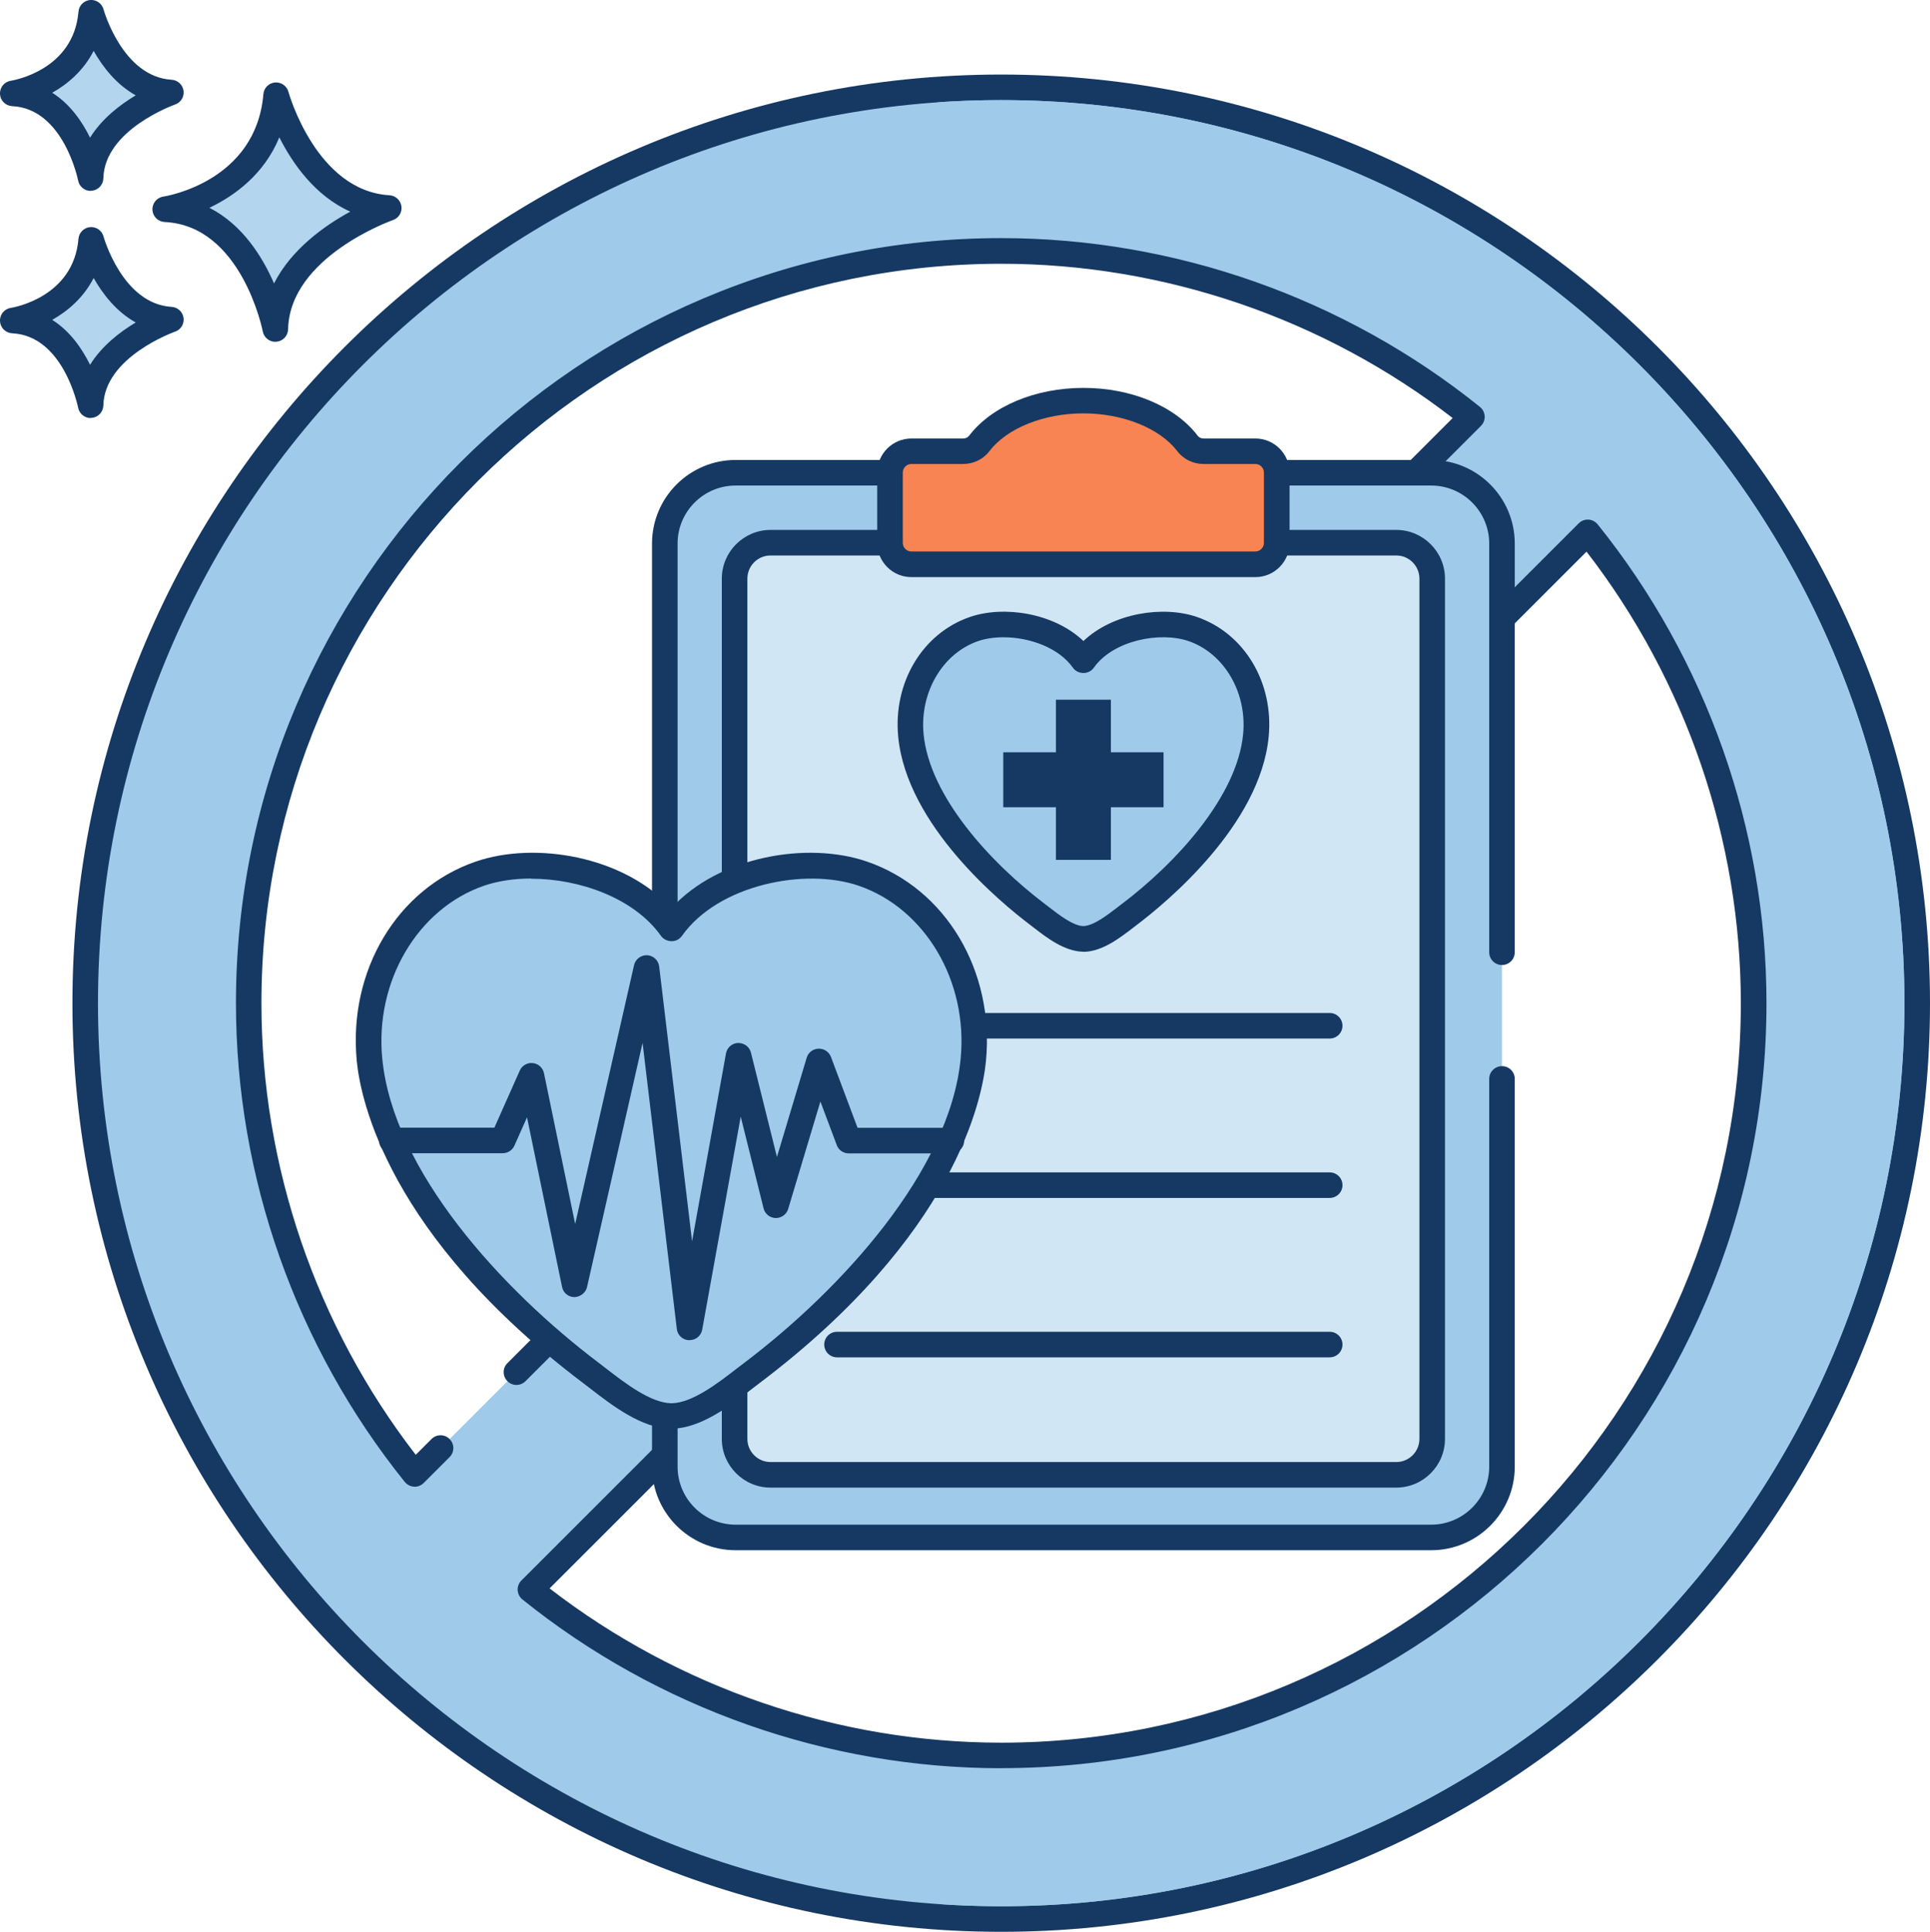
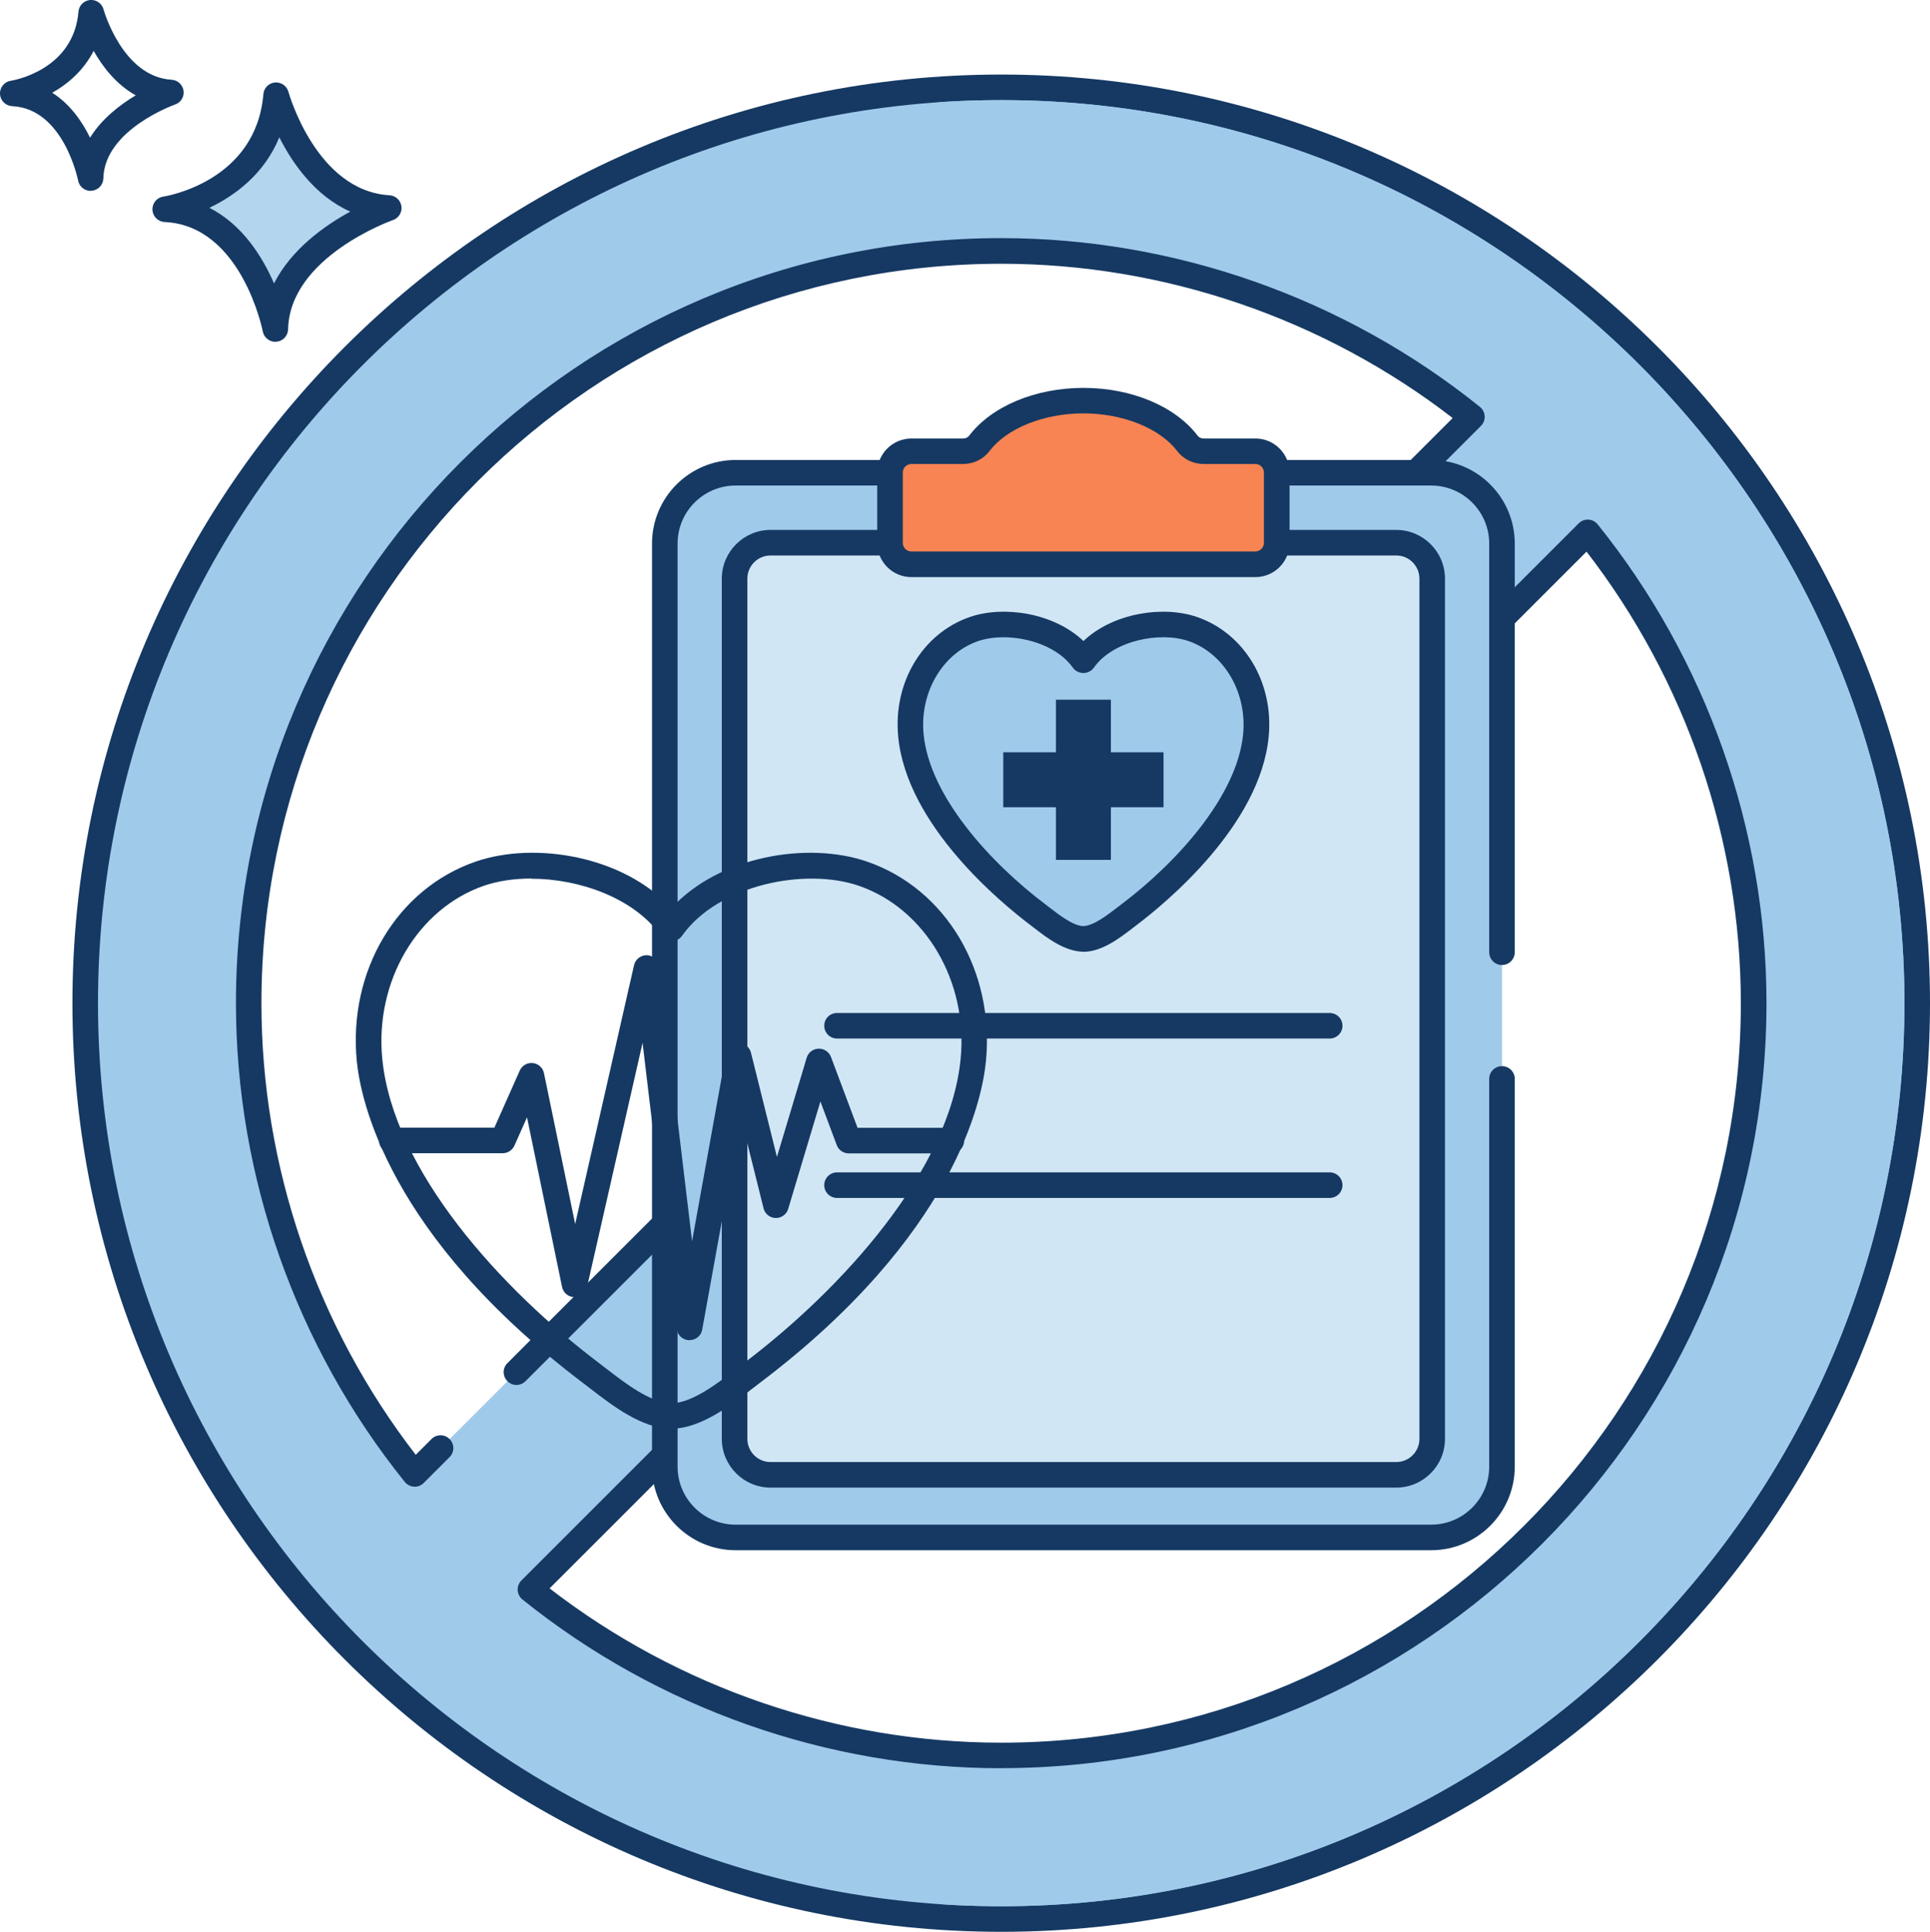
<svg xmlns="http://www.w3.org/2000/svg" id="Layer_2" data-name="Layer 2" viewBox="0 0 226.5 226.75">
  <defs>
    <style>      .cls-1 {        fill: #f78452;      }      .cls-2 {        fill: #b4d5ee;      }      .cls-3, .cls-4 {        fill: #a0caea;      }      .cls-5 {        fill: #d1e6f5;      }      .cls-6 {        fill: #153963;      }      .cls-4 {        fill-rule: evenodd;      }    </style>
  </defs>
  <g id="Layer_1-2" data-name="Layer 1">
    <g>
      <path class="cls-3" d="m117.5,10.25C58.23,10.25,10,58.48,10,117.75s48.23,107.5,107.5,107.5,107.5-48.22,107.5-107.5S176.78,10.25,117.5,10.25ZM51.72,169.96l-3.04,3.05c-12.18-15.14-19.48-34.36-19.48-55.26,0-48.69,39.61-88.3,88.3-88.3,20.9,0,40.12,7.3,55.26,19.48l-112.13,112.12-8.91,8.91Zm65.78,36.1c-20.89,0-40.11-7.3-55.25-19.48l124.08-124.08c12.18,15.14,19.48,34.36,19.48,55.25,0,48.69-39.61,88.31-88.31,88.31Z" />
      <path class="cls-6" d="m117.5,226.75c-60.1,0-109-48.9-109-109S57.4,8.75,117.5,8.75s109,48.9,109,109-48.9,109-109,109Zm0-215C59.05,11.75,11.5,59.3,11.5,117.75s47.55,106,106,106,106-47.55,106-106S175.95,11.75,117.5,11.75Zm0,195.8c-20.36,0-40.31-7.03-56.19-19.81-.33-.27-.53-.66-.56-1.09-.02-.43.14-.84.44-1.14l124.08-124.08c.3-.3.71-.46,1.14-.44.43.02.82.23,1.09.56,12.77,15.88,19.81,35.84,19.81,56.19,0,49.52-40.29,89.8-89.8,89.8Zm-53-21.11c15.13,11.69,33.88,18.11,53,18.11,47.86,0,86.8-38.94,86.8-86.8,0-19.12-6.42-37.87-18.11-53l-121.69,121.69Zm-15.83-11.94s-.05,0-.08,0c-.43-.02-.82-.23-1.09-.56-12.77-15.88-19.81-35.84-19.81-56.19,0-49.52,40.29-89.8,89.8-89.8,20.36,0,40.31,7.03,56.19,19.81.33.27.53.66.56,1.09.02.43-.14.84-.44,1.14l-112.13,112.13c-.59.59-1.54.59-2.12,0-.59-.59-.59-1.54,0-2.12l110.93-110.93c-15.13-11.69-33.88-18.11-53-18.11-47.86,0-86.8,38.94-86.8,86.8,0,19.12,6.42,37.87,18.11,53l1.85-1.85c.58-.59,1.54-.59,2.12,0,.59.59.59,1.54,0,2.12l-3.04,3.04c-.28.28-.66.44-1.06.44Z" />
      <path class="cls-3" d="m176.27,111.77v-47.97c0-4.59-3.72-8.31-8.31-8.31h-81.63c-4.59,0-8.31,3.72-8.31,8.31v108.35c0,4.59,3.72,8.31,8.31,8.31h81.63c4.59,0,8.31-3.72,8.31-8.31v-60.38Z" />
      <path class="cls-6" d="m167.96,181.96h-81.63c-5.41,0-9.81-4.4-9.81-9.81V63.8c0-5.41,4.4-9.81,9.81-9.81h81.63c5.41,0,9.81,4.4,9.81,9.81v47.97c0,.83-.67,1.5-1.5,1.5s-1.5-.67-1.5-1.5v-47.97c0-3.75-3.05-6.81-6.81-6.81h-81.63c-3.75,0-6.81,3.05-6.81,6.81v108.35c0,3.75,3.05,6.81,6.81,6.81h81.63c3.75,0,6.81-3.05,6.81-6.81v-45.51c0-.83.67-1.5,1.5-1.5s1.5.67,1.5,1.5v45.51c0,5.41-4.4,9.81-9.81,9.81Z" />
      <rect class="cls-5" x="86.21" y="63.7" width="81.88" height="109.41" rx="4.22" ry="4.22" />
      <path class="cls-6" d="m163.86,174.61h-73.43c-3.15,0-5.72-2.57-5.72-5.72v-100.97c0-3.15,2.57-5.72,5.72-5.72h73.43c3.15,0,5.72,2.57,5.72,5.72v100.97c0,3.15-2.57,5.72-5.72,5.72Zm-73.43-109.41c-1.5,0-2.72,1.22-2.72,2.72v100.97c0,1.5,1.22,2.72,2.72,2.72h73.43c1.5,0,2.72-1.22,2.72-2.72v-100.97c0-1.5-1.22-2.72-2.72-2.72h-73.43Z" />
      <path class="cls-1" d="m147.32,66.24c1.39,0,2.51-1.13,2.51-2.51v-8.25c0-1.39-1.13-2.51-2.51-2.51h-6.08c-.73,0-1.43-.33-1.88-.91-2.28-2.99-6.89-5.03-12.22-5.03s-9.94,2.05-12.22,5.03c-.44.58-1.15.91-1.88.91h-6.08c-1.39,0-2.51,1.13-2.51,2.51v8.25c0,1.39,1.13,2.51,2.51,2.51h40.36Z" />
      <path class="cls-6" d="m147.32,67.74h-40.36c-2.21,0-4.01-1.8-4.01-4.01v-8.25c0-2.21,1.8-4.01,4.01-4.01h6.08c.28,0,.53-.12.69-.32,2.64-3.47,7.78-5.62,13.42-5.62s10.77,2.15,13.41,5.62c.15.2.41.32.69.32h6.08c2.21,0,4.01,1.8,4.01,4.01v8.25c0,2.21-1.8,4.01-4.01,4.01Zm-40.36-13.28c-.56,0-1.01.45-1.01,1.01v8.25c0,.56.45,1.01,1.01,1.01h40.36c.56,0,1.01-.46,1.01-1.01v-8.25c0-.56-.45-1.01-1.01-1.01h-6.08c-1.21,0-2.36-.56-3.07-1.5-2.06-2.7-6.39-4.44-11.03-4.44s-8.97,1.74-11.03,4.44c-.71.94-1.86,1.5-3.07,1.5h-6.08Z" />
      <path class="cls-6" d="m156.05,121.9h-57.82c-.83,0-1.5-.67-1.5-1.5s.67-1.5,1.5-1.5h57.82c.83,0,1.5.67,1.5,1.5s-.67,1.5-1.5,1.5Z" />
      <path class="cls-6" d="m156.05,140.61h-57.82c-.83,0-1.5-.67-1.5-1.5s.67-1.5,1.5-1.5h57.82c.83,0,1.5.67,1.5,1.5s-.67,1.5-1.5,1.5Z" />
-       <path class="cls-6" d="m156.05,159.32h-57.82c-.83,0-1.5-.67-1.5-1.5s.67-1.5,1.5-1.5h57.82c.83,0,1.5.67,1.5,1.5s-.67,1.5-1.5,1.5Z" />
      <path class="cls-4" d="m139.99,73.84c-4.05-1.4-10.2-.05-12.83,3.67,0,0-.01,0-.02,0-2.64-3.71-8.78-5.06-12.83-3.66-5.16,1.78-7.91,7.22-7.4,12.48.79,8.23,8.78,16.42,14.87,21.02,1.39,1.05,3.46,2.83,5.33,2.87,0,0,.08,0,.08,0,1.87-.04,3.94-1.82,5.33-2.87,6.09-4.6,14.08-12.79,14.87-21.02.51-5.26-2.24-10.71-7.4-12.48Z" />
      <path class="cls-6" d="m127.1,111.71c-2.19-.05-4.25-1.64-5.75-2.8l-.48-.37c-3.37-2.55-14.46-11.66-15.46-22.07-.61-6.35,2.84-12.13,8.41-14.05,3.97-1.37,9.85-.49,13.33,2.82,3.48-3.3,9.36-4.19,13.33-2.82h0c5.56,1.92,9.02,7.69,8.41,14.05-1,10.41-12.09,19.53-15.46,22.08l-.48.37c-1.51,1.16-3.57,2.75-5.72,2.8-.01,0-.1,0-.11,0Zm-9.33-36.91c-1.07,0-2.1.15-2.98.45-4.18,1.44-6.87,6.03-6.4,10.92.7,7.3,7.84,15.1,14.28,19.97l.51.39c1.11.86,2.78,2.15,3.95,2.17,1.19-.02,2.86-1.32,3.97-2.17l.51-.39c6.44-4.86,13.58-12.67,14.28-19.97.47-4.89-2.22-9.48-6.4-10.92-3.38-1.16-8.86-.08-11.12,3.12-.09.13-.2.24-.32.33-.53.4-1.28.39-1.82,0-.12-.09-.23-.2-.32-.33-1.67-2.36-5.1-3.57-8.14-3.57Z" />
      <polygon class="cls-6" points="136.55 88.3 130.37 88.3 130.37 82.13 123.92 82.13 123.92 88.3 117.74 88.3 117.74 94.75 123.92 94.75 123.92 100.93 130.37 100.93 130.37 94.75 136.55 94.75 136.55 88.3" />
-       <path class="cls-4" d="m101.27,102.55c-7.1-2.44-17.85-.09-22.46,6.42,0,0-.03,0-.03-.01-4.61-6.5-15.36-8.85-22.45-6.41-9.03,3.11-13.85,12.64-12.96,21.85,1.39,14.41,15.37,28.74,26.03,36.79,2.43,1.84,6.05,4.95,9.33,5.01,0,0,.14,0,.14,0,3.28-.07,6.9-3.18,9.33-5.01,10.66-8.05,24.64-22.38,26.03-36.79.89-9.21-3.92-18.74-12.96-21.85Z" />
      <path class="cls-6" d="m78.8,167.7s-.07,0-.1,0h0c-3.4-.07-6.84-2.72-9.35-4.66-.3-.23-.58-.45-.86-.66-22.98-17.35-26.18-33.35-26.62-37.84-1.02-10.6,4.72-20.23,13.96-23.41,6.93-2.39,17.34-.68,22.96,5.47,5.62-6.14,16.03-7.86,22.96-5.47h0c9.24,3.18,14.98,12.81,13.96,23.41-.43,4.49-3.63,20.49-26.62,37.84-.27.2-.56.43-.86.66-2.51,1.94-5.95,4.59-9.35,4.66h0s-.07,0-.1,0Zm-16.47-64.58c-1.99,0-3.88.28-5.52.84-7.8,2.69-12.83,11.22-11.95,20.29,1.27,13.15,13.97,27.08,25.44,35.74.28.21.57.44.88.68,2.18,1.68,5.17,3.99,7.58,4.04.03,0,.05,0,.08,0,2.41-.05,5.4-2.35,7.58-4.04.31-.24.6-.46.88-.67,11.46-8.66,24.17-22.59,25.44-35.74.88-9.07-4.15-17.6-11.95-20.29h0c-6.3-2.17-16.51-.12-20.75,5.87-.14.2-.33.36-.55.48-.54.27-1.22.18-1.68-.21-.09-.08-.18-.17-.25-.27-3.14-4.43-9.56-6.7-15.23-6.7Z" />
      <path class="cls-6" d="m80.91,157.31s-.03,0-.04,0c-.74-.02-1.36-.58-1.44-1.32l-4.02-33.58-6.52,28.67c-.16.69-.81,1.15-1.48,1.17-.71,0-1.31-.5-1.45-1.2l-4.11-19.9-1.48,3.32c-.24.54-.78.89-1.37.89h-13.02c-.83,0-1.5-.67-1.5-1.5s.67-1.5,1.5-1.5h12.04l2.98-6.7c.26-.59.88-.95,1.53-.88.65.07,1.18.55,1.31,1.19l3.66,17.7,6.91-30.38c.16-.71.82-1.2,1.54-1.17.73.04,1.32.6,1.41,1.32l3.86,32.26,3.98-22.05c.13-.7.72-1.21,1.43-1.23.72,0,1.33.45,1.5,1.14l3.05,12.24,3.49-11.64c.18-.62.74-1.05,1.39-1.07.64-.02,1.23.37,1.46.97l3.12,8.32h11.01c.83,0,1.5.67,1.5,1.5s-.67,1.5-1.5,1.5h-12.05c-.63,0-1.19-.39-1.4-.97l-1.92-5.12-3.78,12.61c-.19.65-.81,1.08-1.47,1.07-.68-.02-1.26-.48-1.42-1.14l-2.68-10.76-4.52,25c-.13.72-.75,1.23-1.48,1.23Z" />
      <path class="cls-2" d="m32.41,11.18s3.41,12.66,13.22,13.25c0,0-13.1,4.53-13.32,14.2,0,0-2.58-13.57-12.93-14.06,0,0,12.05-1.83,13.02-13.39Z" />
      <path class="cls-6" d="m32.31,40.12c-.71,0-1.34-.51-1.47-1.22-.02-.12-2.49-12.42-11.52-12.84-.77-.04-1.39-.65-1.43-1.42-.04-.77.51-1.45,1.27-1.56.44-.07,10.89-1.82,11.75-12.03.06-.73.63-1.3,1.36-1.37.72-.06,1.39.4,1.58,1.1.03.12,3.26,11.63,11.86,12.14.71.04,1.3.58,1.4,1.29.1.71-.32,1.39-.99,1.62-.12.04-12.12,4.31-12.31,12.82-.02.77-.61,1.4-1.37,1.46-.04,0-.08,0-.13,0Zm-7.74-15.73c3.88,1.97,6.23,5.75,7.59,8.88,2.03-4.02,5.94-6.79,8.95-8.43-4.13-1.84-6.78-5.65-8.33-8.72-1.79,4.36-5.27,6.87-8.2,8.27Z" />
-       <path class="cls-2" d="m10.71,28.16s2.41,8.95,9.35,9.37c0,0-9.27,3.2-9.42,10.05,0,0-1.82-9.6-9.14-9.94,0,0,8.52-1.29,9.21-9.47Z" />
-       <path class="cls-6" d="m10.64,49.07c-.71,0-1.34-.51-1.47-1.22-.02-.08-1.7-8.44-7.74-8.73-.77-.04-1.39-.65-1.43-1.42-.04-.77.51-1.45,1.27-1.56.3-.05,7.36-1.24,7.94-8.11.06-.73.63-1.3,1.36-1.37.73-.06,1.39.4,1.58,1.1h0c.02.08,2.23,7.92,7.99,8.26.71.04,1.3.58,1.4,1.29.1.71-.32,1.39-1,1.62-.08.03-8.28,2.95-8.41,8.66-.02.77-.61,1.4-1.38,1.46-.04,0-.08,0-.12,0Zm-4.52-11.53c2.11,1.33,3.52,3.39,4.45,5.28,1.38-2.23,3.52-3.87,5.36-4.97-2.29-1.27-3.88-3.35-4.94-5.22-1.17,2.29-3.02,3.88-4.87,4.92Z" />
-       <path class="cls-2" d="m10.71,1.5s2.41,8.95,9.35,9.37c0,0-9.27,3.2-9.42,10.05,0,0-1.82-9.6-9.14-9.94,0,0,8.52-1.29,9.21-9.47Z" />
      <path class="cls-6" d="m10.64,22.41c-.71,0-1.34-.51-1.47-1.22-.02-.08-1.7-8.44-7.74-8.73-.77-.04-1.39-.65-1.43-1.42-.04-.77.51-1.45,1.27-1.56.3-.05,7.36-1.24,7.94-8.11.06-.73.63-1.3,1.36-1.37.73-.06,1.39.4,1.58,1.1h0c.02.08,2.23,7.92,7.99,8.26.71.04,1.3.58,1.4,1.29.1.71-.32,1.39-1,1.62-.08.03-8.28,2.95-8.41,8.66-.02.77-.61,1.4-1.38,1.46-.04,0-.08,0-.12,0Zm-4.52-11.53c2.11,1.33,3.52,3.39,4.45,5.28,1.38-2.23,3.52-3.87,5.36-4.97-2.29-1.27-3.88-3.35-4.94-5.22-1.17,2.29-3.01,3.88-4.87,4.92Z" />
      <path class="cls-3" d="m117.5,11.75c-2.54,0-5.07.09-7.57.26,54.99,3.82,98.57,49.79,98.57,105.74s-43.54,101.88-98.5,105.73c2.48.18,4.98.27,7.5.27,58.45,0,106-47.56,106-106S175.95,11.75,117.5,11.75Z" />
    </g>
  </g>
</svg>